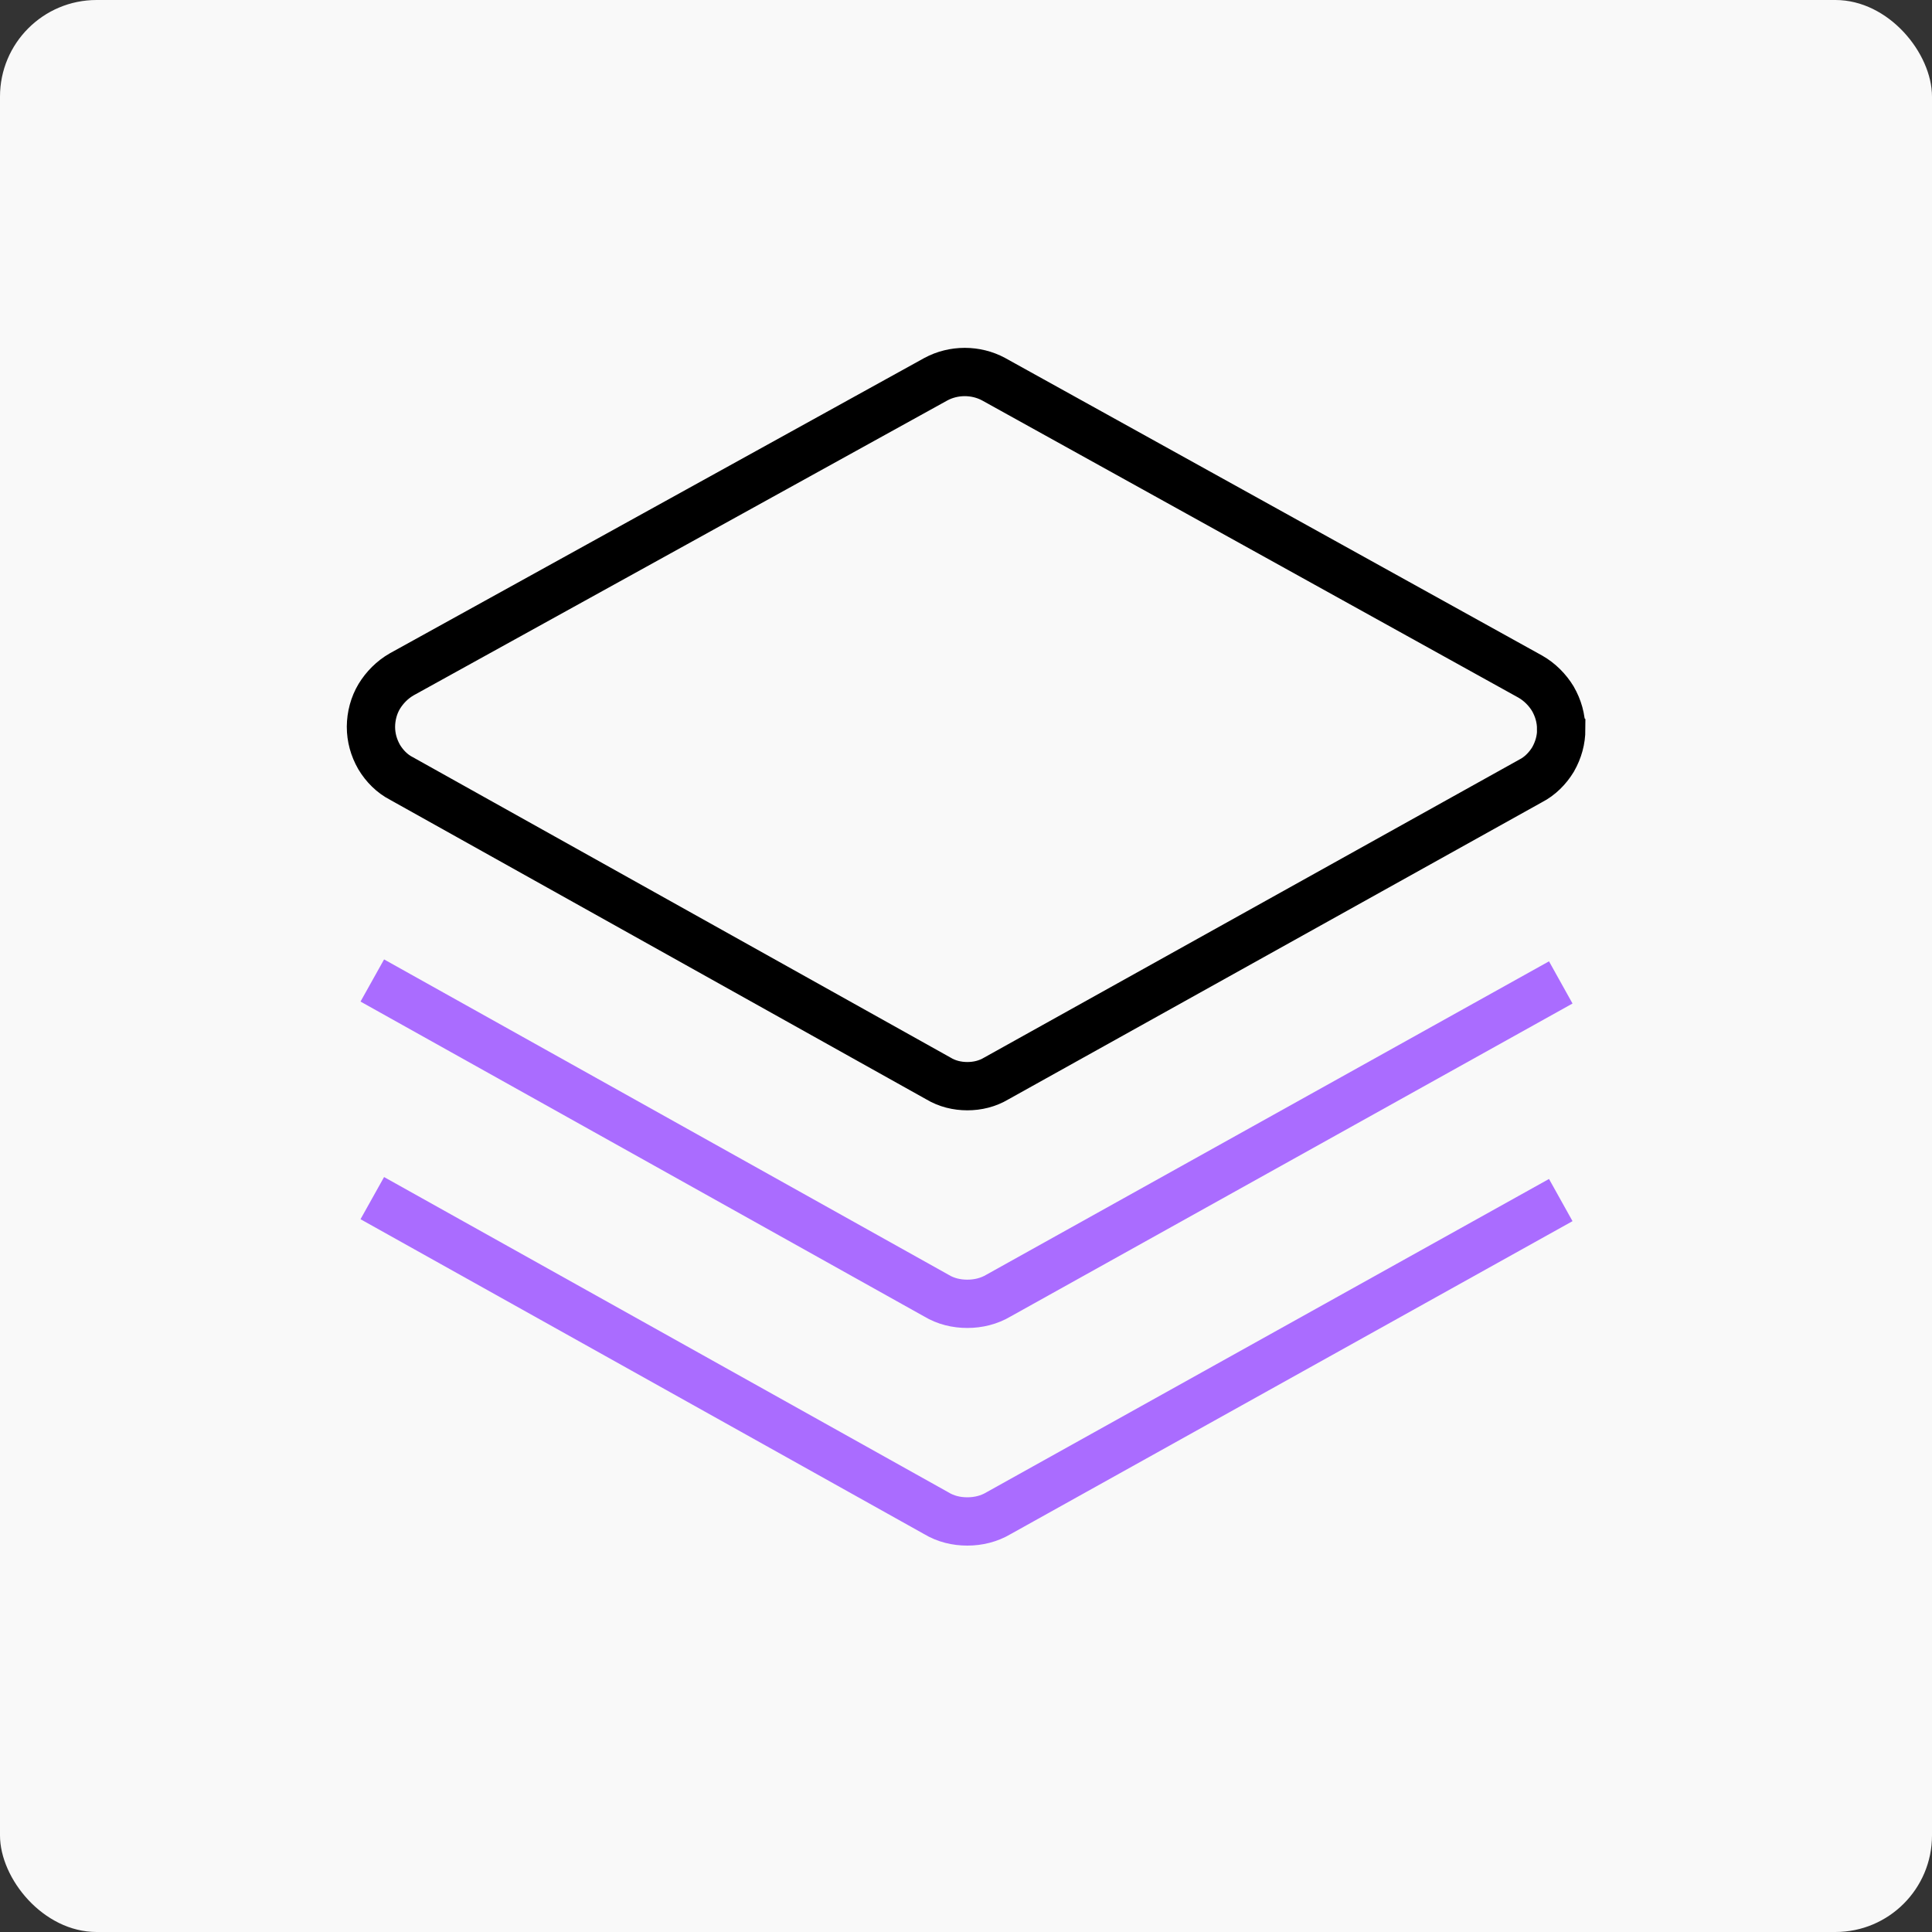
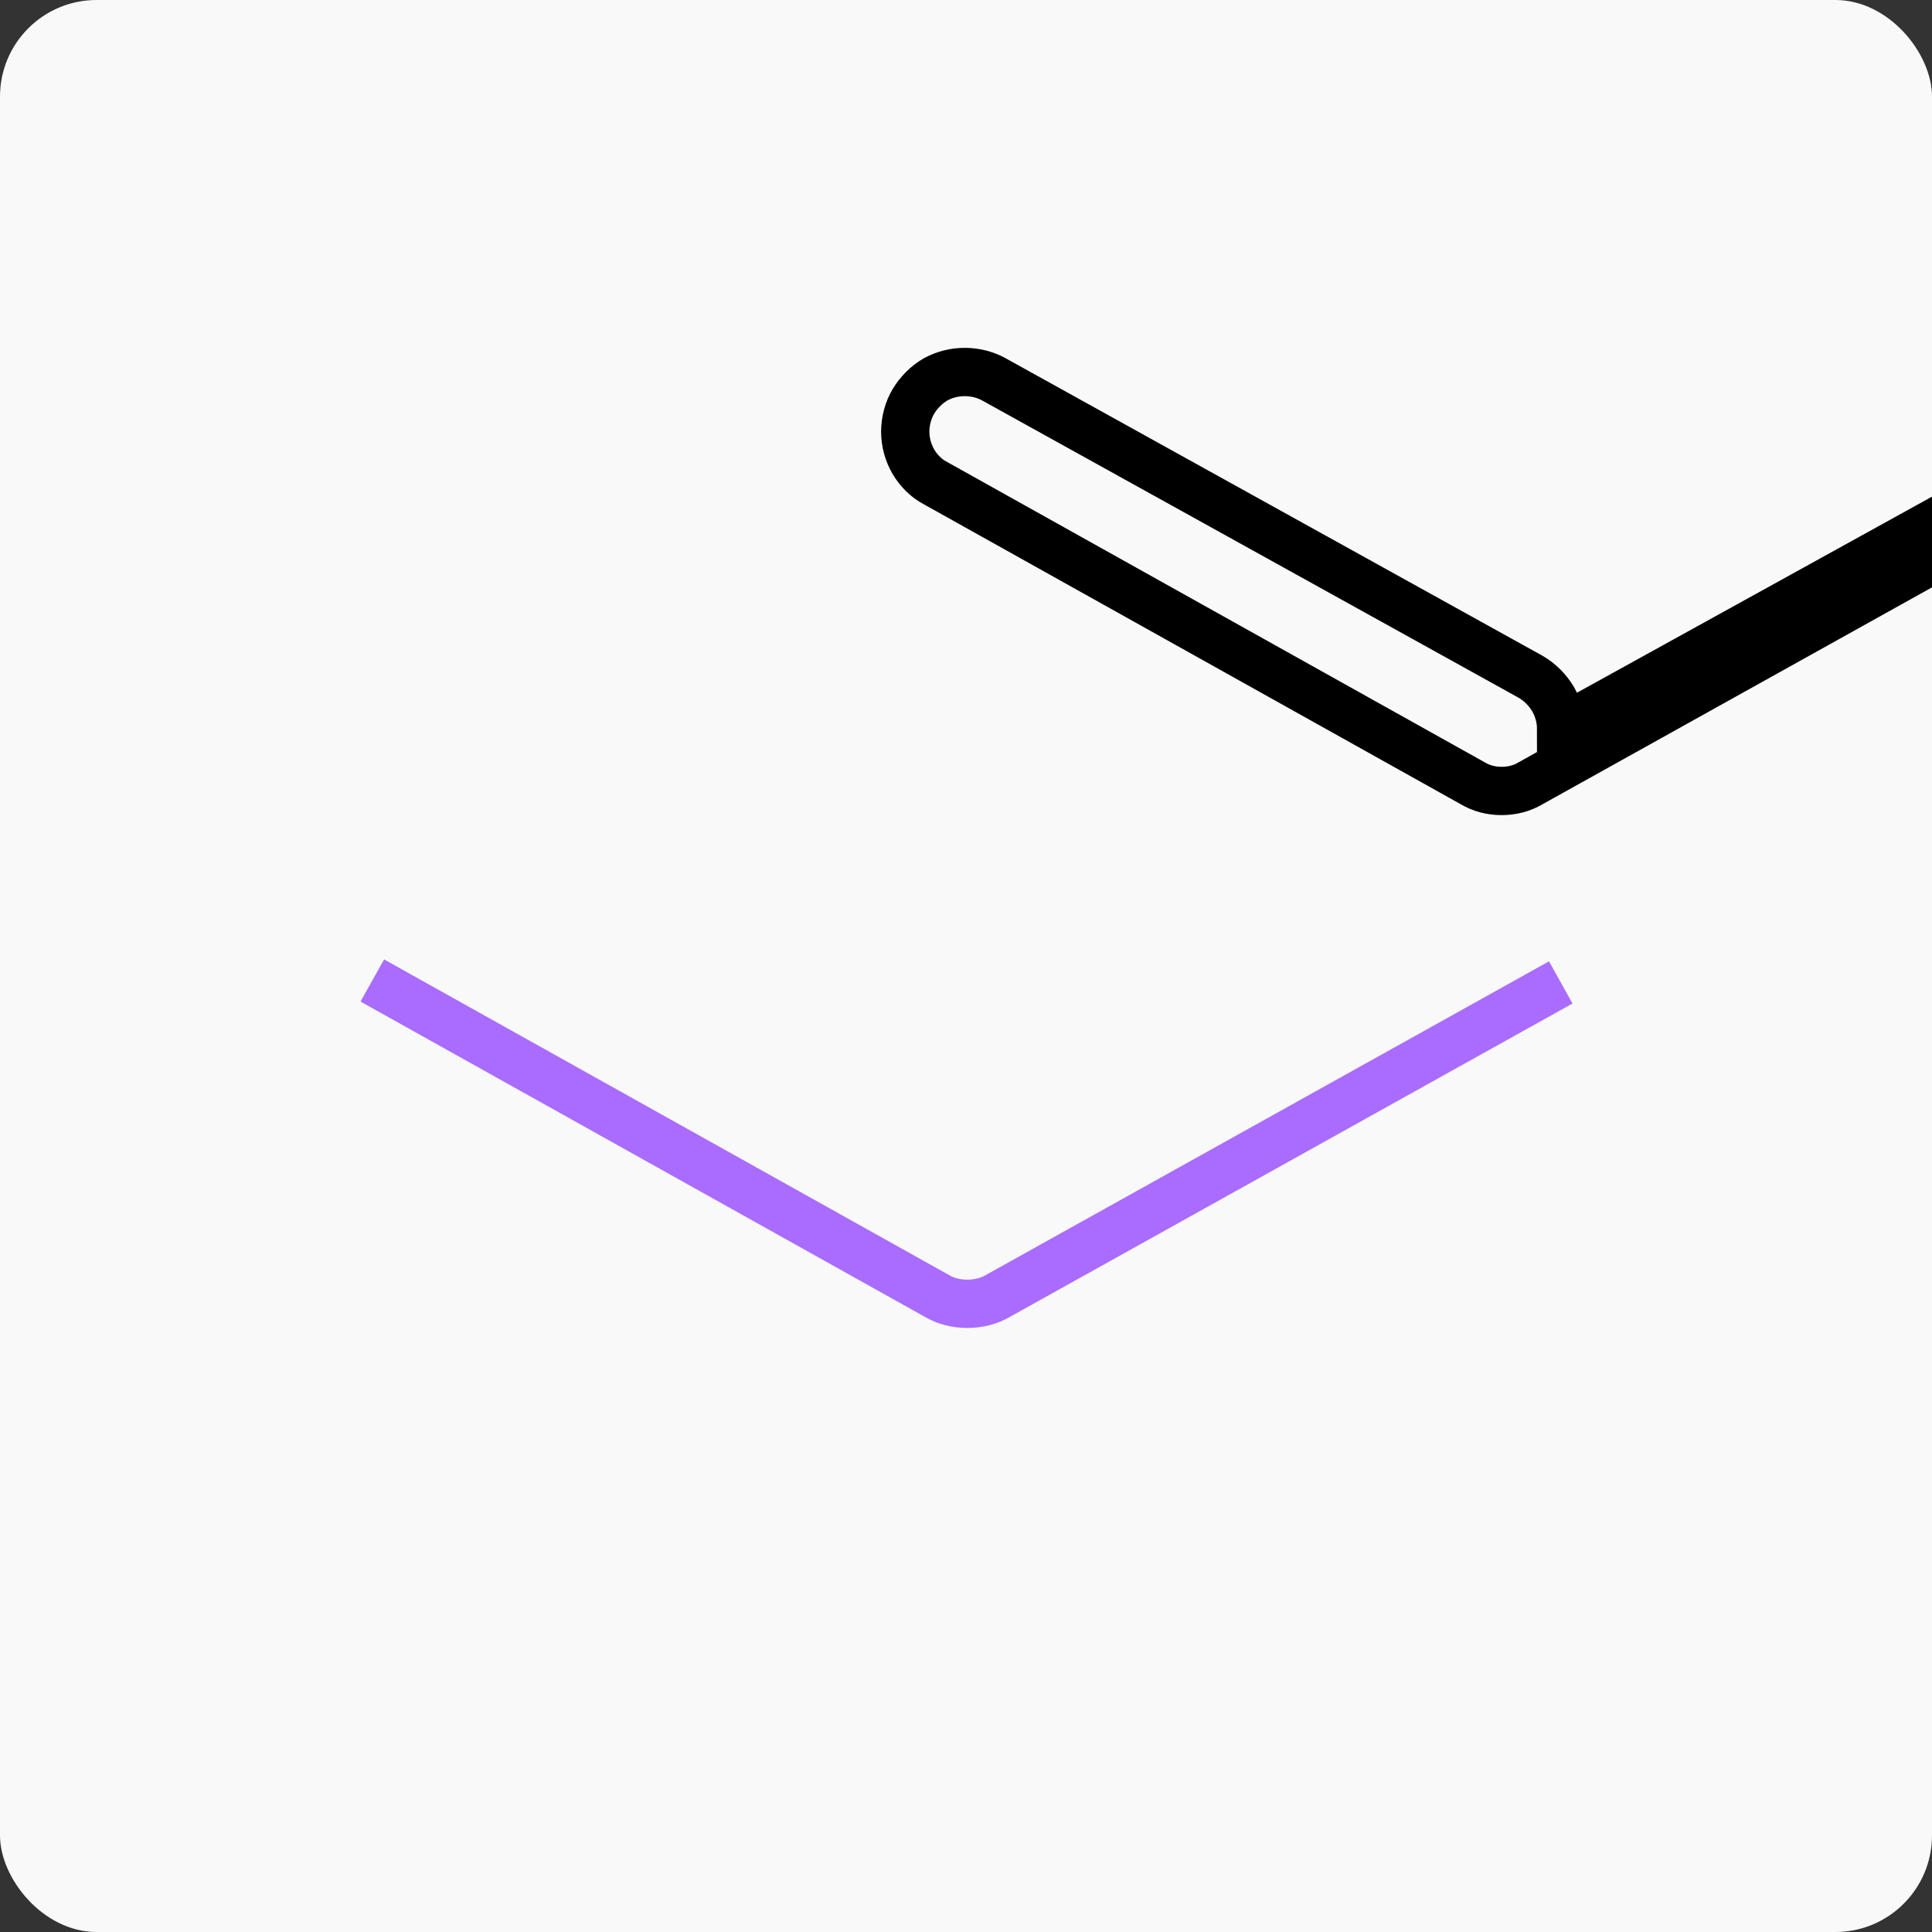
<svg xmlns="http://www.w3.org/2000/svg" id="Image_Segmentation" data-name="Image Segmentation" viewBox="0 0 200 200">
  <rect x="0" y="0" width="200" height="200" fill="#333333" stroke="none" />
  <defs>
    <style>
      .cls-1 {
        stroke: #aa6cff;
      }

      .cls-1, .cls-2 {
        fill: none;
        stroke-miterlimit: 10;
        stroke-width: 5px;
      }

      .cls-2 {
        stroke: #000;
      }

      .cls-3 {
        fill: #f9f9f9;
        stroke-width: 0px;
      }
    </style>
  </defs>
  <rect class="cls-3" width="200" height="200" rx="10" ry="10" />
-   <path class="cls-2" d="m161.61,75.47c0-1.11-.3-2.16-.86-3.14-.56-.92-1.36-1.73-2.32-2.28l-55.58-30.8c-.91-.49-1.94-.74-2.98-.74s-2.07.25-2.98.74l-55.31,30.56c-.96.55-1.76,1.36-2.32,2.28-.56.93-.85,2.03-.86,3.14,0,1.11.29,2.16.85,3.14.56.93,1.35,1.73,2.31,2.22l55.58,31.05c.91.55,1.95.8,3,.8s2.08-.25,3-.8l55.31-30.8c.96-.49,1.76-1.3,2.32-2.22.56-.99.85-2.03.85-3.14Z" />
+   <path class="cls-2" d="m161.61,75.47c0-1.11-.3-2.16-.86-3.14-.56-.92-1.36-1.73-2.32-2.28l-55.58-30.8c-.91-.49-1.94-.74-2.98-.74s-2.07.25-2.98.74c-.96.55-1.76,1.36-2.32,2.28-.56.93-.85,2.03-.86,3.14,0,1.11.29,2.16.85,3.14.56.93,1.35,1.73,2.31,2.22l55.58,31.05c.91.55,1.95.8,3,.8s2.08-.25,3-.8l55.31-30.8c.96-.49,1.76-1.3,2.32-2.22.56-.99.85-2.03.85-3.14Z" />
  <path class="cls-1" d="m38.54,101.5l58.37,32.61c.99.6,2.1.86,3.23.86s2.25-.27,3.24-.86l58.19-32.41" />
-   <path class="cls-1" d="m38.54,124.03l58.37,32.61c.99.6,2.1.86,3.23.86s2.25-.27,3.24-.86l58.19-32.41" />
</svg>